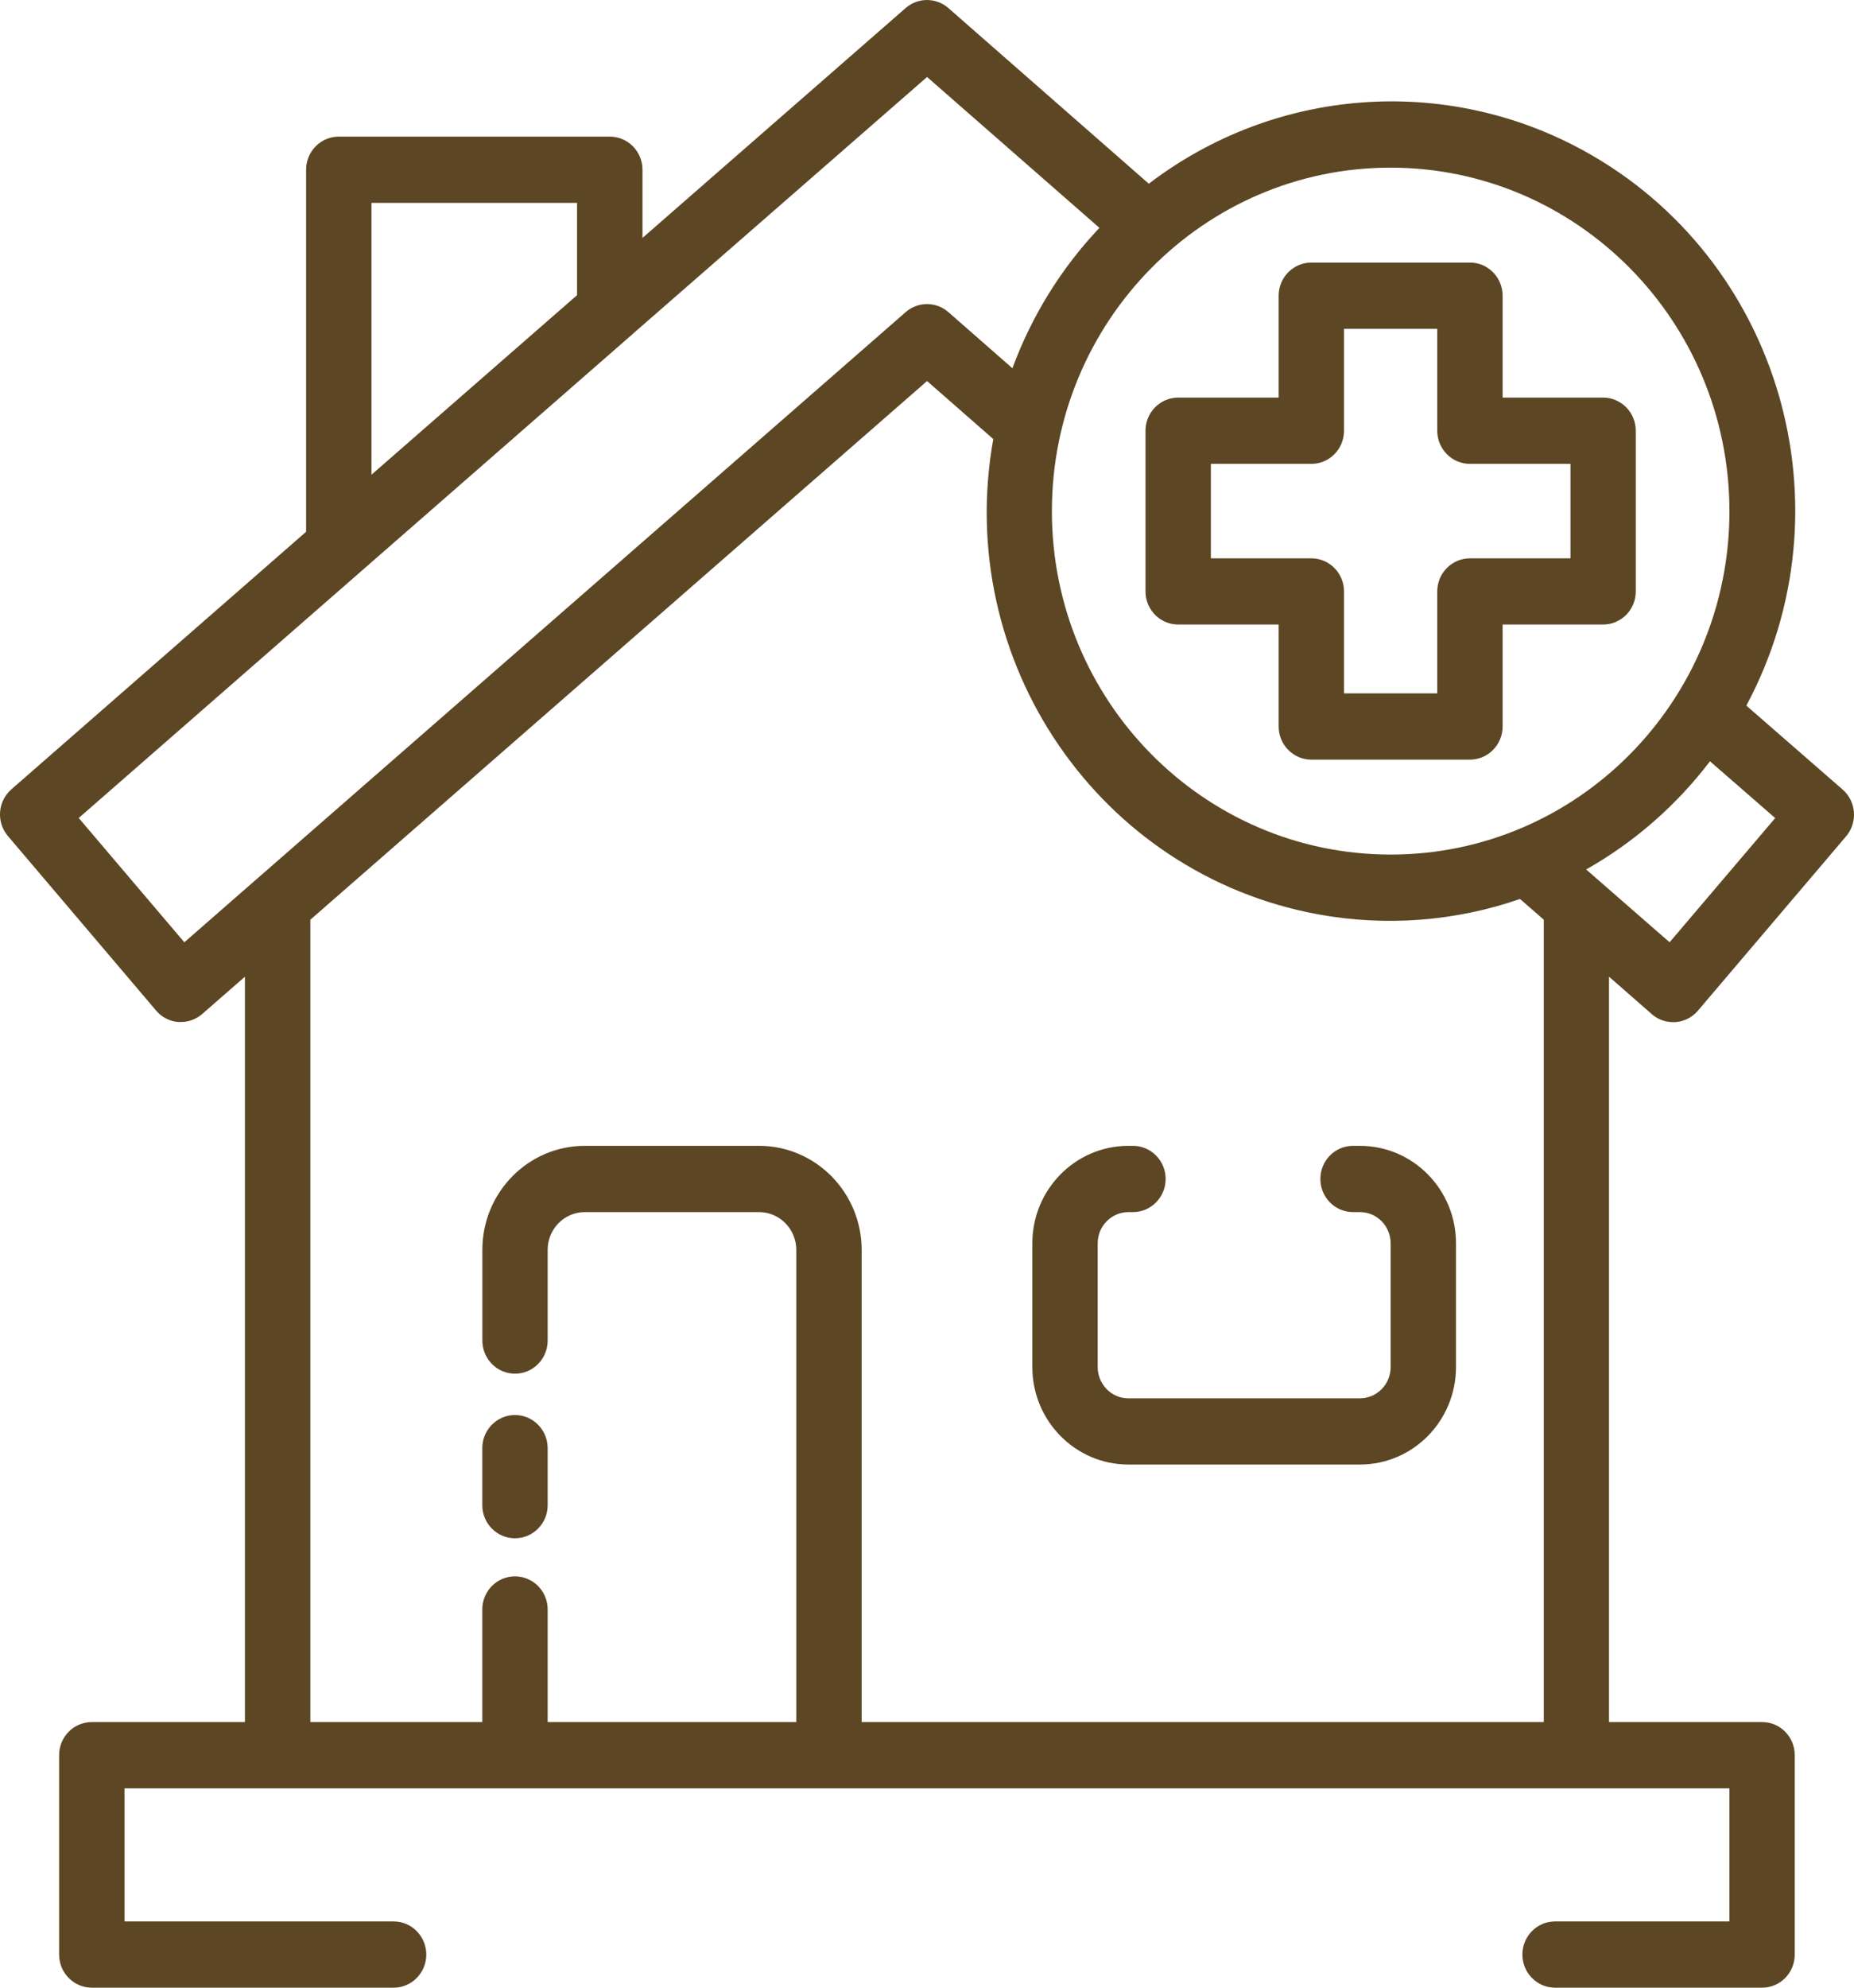
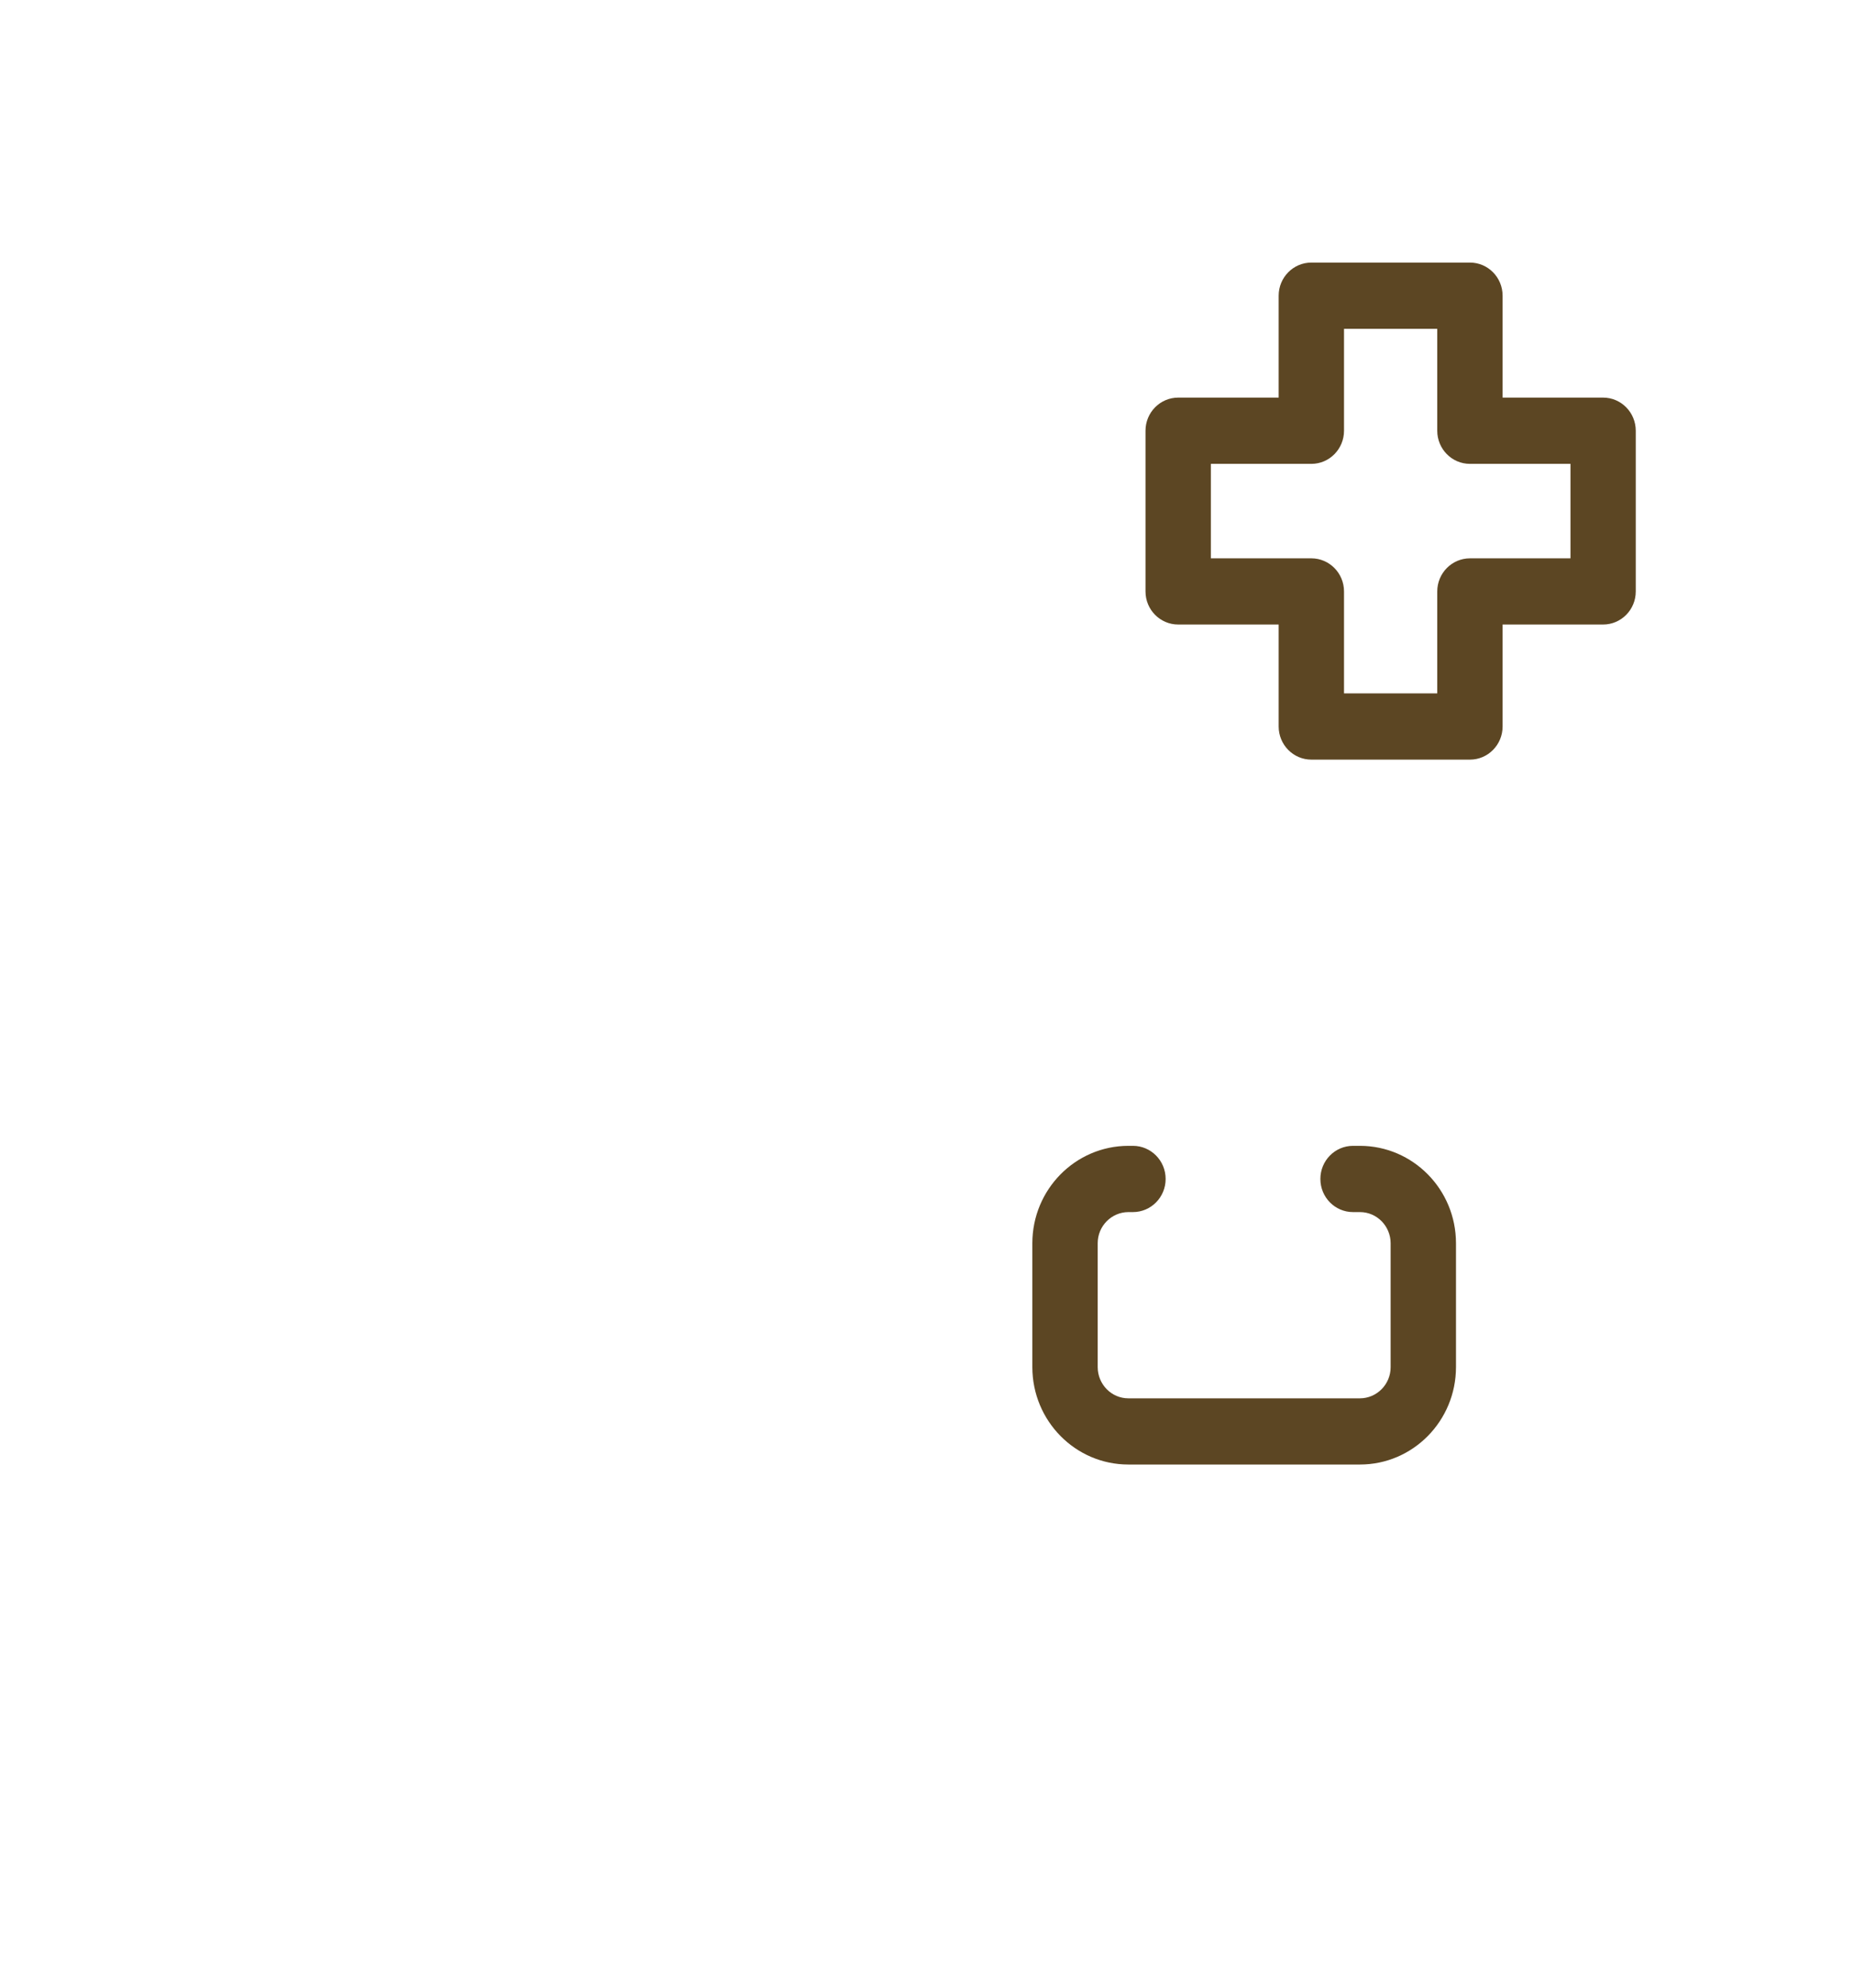
<svg xmlns="http://www.w3.org/2000/svg" width="28" height="30" viewBox="0 0 28 30" fill="none">
  <path d="M17.3 8.927C17.3 9.203 17.521 9.426 17.794 9.426H19.311V10.965C19.311 11.241 19.532 11.465 19.805 11.465H22.2C22.472 11.465 22.693 11.241 22.693 10.965V9.426H24.211C24.483 9.426 24.704 9.203 24.704 8.927V6.501C24.704 6.225 24.483 6.001 24.211 6.001H22.693V4.463C22.693 4.187 22.472 3.963 22.2 3.963H19.805C19.532 3.963 19.311 4.187 19.311 4.463V6.001H17.794C17.521 6.001 17.3 6.225 17.3 6.501V8.927ZM18.287 7.001H19.805C20.077 7.001 20.298 6.777 20.298 6.501V4.963H21.706V6.501C21.706 6.777 21.927 7.001 22.2 7.001H23.718V8.427H22.2C21.927 8.427 21.706 8.651 21.706 8.927V10.465H20.298V8.927C20.298 8.651 20.077 8.427 19.805 8.427H18.287V7.001Z" fill="#5C4623" />
-   <path d="M24.945 15.306C25.035 15.385 25.149 15.427 25.268 15.427H25.304C25.435 15.417 25.557 15.355 25.642 15.255L27.881 12.622C28.058 12.413 28.035 12.097 27.829 11.917L26.374 10.65C27.979 7.652 26.882 3.904 23.923 2.277C21.825 1.124 19.256 1.318 17.35 2.773L14.322 0.121C14.137 -0.04 13.863 -0.04 13.678 0.121L9.703 3.591V2.562C9.703 2.285 9.482 2.062 9.209 2.062H5.117C4.844 2.062 4.623 2.285 4.623 2.562V8.026L0.17 11.915C-0.036 12.096 -0.058 12.412 0.121 12.62L2.358 15.253C2.443 15.354 2.565 15.416 2.695 15.425H2.732C2.85 15.425 2.964 15.382 3.054 15.304L3.699 14.741V25.991H1.387C1.114 25.991 0.893 26.214 0.893 26.491V29.5C0.893 29.776 1.114 30 1.387 30H5.945C6.217 30 6.438 29.776 6.438 29.5C6.438 29.224 6.217 29 5.945 29H1.88V26.991H26.119V29H23.485C23.212 29 22.992 29.224 22.992 29.5C22.992 29.776 23.212 30 23.485 30H26.612C26.885 30 27.105 29.776 27.105 29.5V26.491C27.105 26.214 26.885 25.991 26.612 25.991H24.3V14.741L24.945 15.305L24.945 15.306ZM5.61 3.062H8.715V4.455L5.61 7.165V3.062ZM3.866 13.277C3.857 13.286 3.846 13.293 3.837 13.302L2.784 14.222L1.189 12.346L9.552 5.044L9.559 5.037L14.001 1.162L16.604 3.439C16.028 4.047 15.581 4.769 15.29 5.558L14.323 4.711C14.138 4.549 13.863 4.549 13.678 4.711L3.866 13.277ZM23.313 25.991H13.013V18.863C13.011 17.997 12.319 17.295 11.464 17.294H8.833C7.978 17.294 7.285 17.997 7.285 18.863V20.233C7.285 20.509 7.505 20.733 7.778 20.733C8.05 20.733 8.271 20.509 8.271 20.233V18.863C8.271 18.549 8.523 18.294 8.833 18.294H11.465C11.774 18.295 12.025 18.55 12.026 18.863V25.991H8.271V24.291C8.271 24.015 8.05 23.792 7.777 23.792C7.505 23.792 7.284 24.015 7.284 24.291V25.991H4.687V13.881L14.001 5.751L15.001 6.627C14.4 9.979 16.593 13.189 19.901 13.799C20.923 13.987 21.974 13.908 22.956 13.568L23.315 13.881V25.991L23.313 25.991ZM21.003 12.898C18.177 12.898 15.886 10.578 15.886 7.715C15.886 4.852 18.177 2.53 21.003 2.53C23.827 2.534 26.116 4.852 26.119 7.714C26.119 10.577 23.829 12.898 21.003 12.898ZM23.955 13.123C24.681 12.712 25.317 12.157 25.825 11.49L26.81 12.347L25.215 14.222L23.955 13.123H23.955Z" fill="#5C4623" />
-   <path d="M7.284 22.718C7.284 22.994 7.505 23.217 7.777 23.217C8.05 23.217 8.271 22.994 8.271 22.718V21.857C8.271 21.581 8.05 21.357 7.777 21.357C7.505 21.357 7.284 21.581 7.284 21.857V22.718Z" fill="#5C4623" />
  <path d="M20.539 17.294H20.434C20.161 17.294 19.941 17.518 19.941 17.794C19.941 18.07 20.161 18.294 20.434 18.294H20.539C20.794 18.294 21.001 18.505 21.002 18.763V20.635C21.002 20.894 20.794 21.104 20.539 21.105H17.041C16.786 21.105 16.579 20.894 16.578 20.635V18.763C16.578 18.505 16.786 18.295 17.041 18.294H17.11C17.383 18.294 17.604 18.07 17.604 17.794C17.604 17.518 17.383 17.294 17.11 17.294H17.041C16.241 17.295 15.592 17.952 15.591 18.763V20.635C15.592 21.446 16.241 22.104 17.041 22.104H20.539C21.339 22.104 21.988 21.446 21.989 20.635V18.763C21.988 17.952 21.339 17.295 20.539 17.294Z" fill="#5C4623" />
</svg>